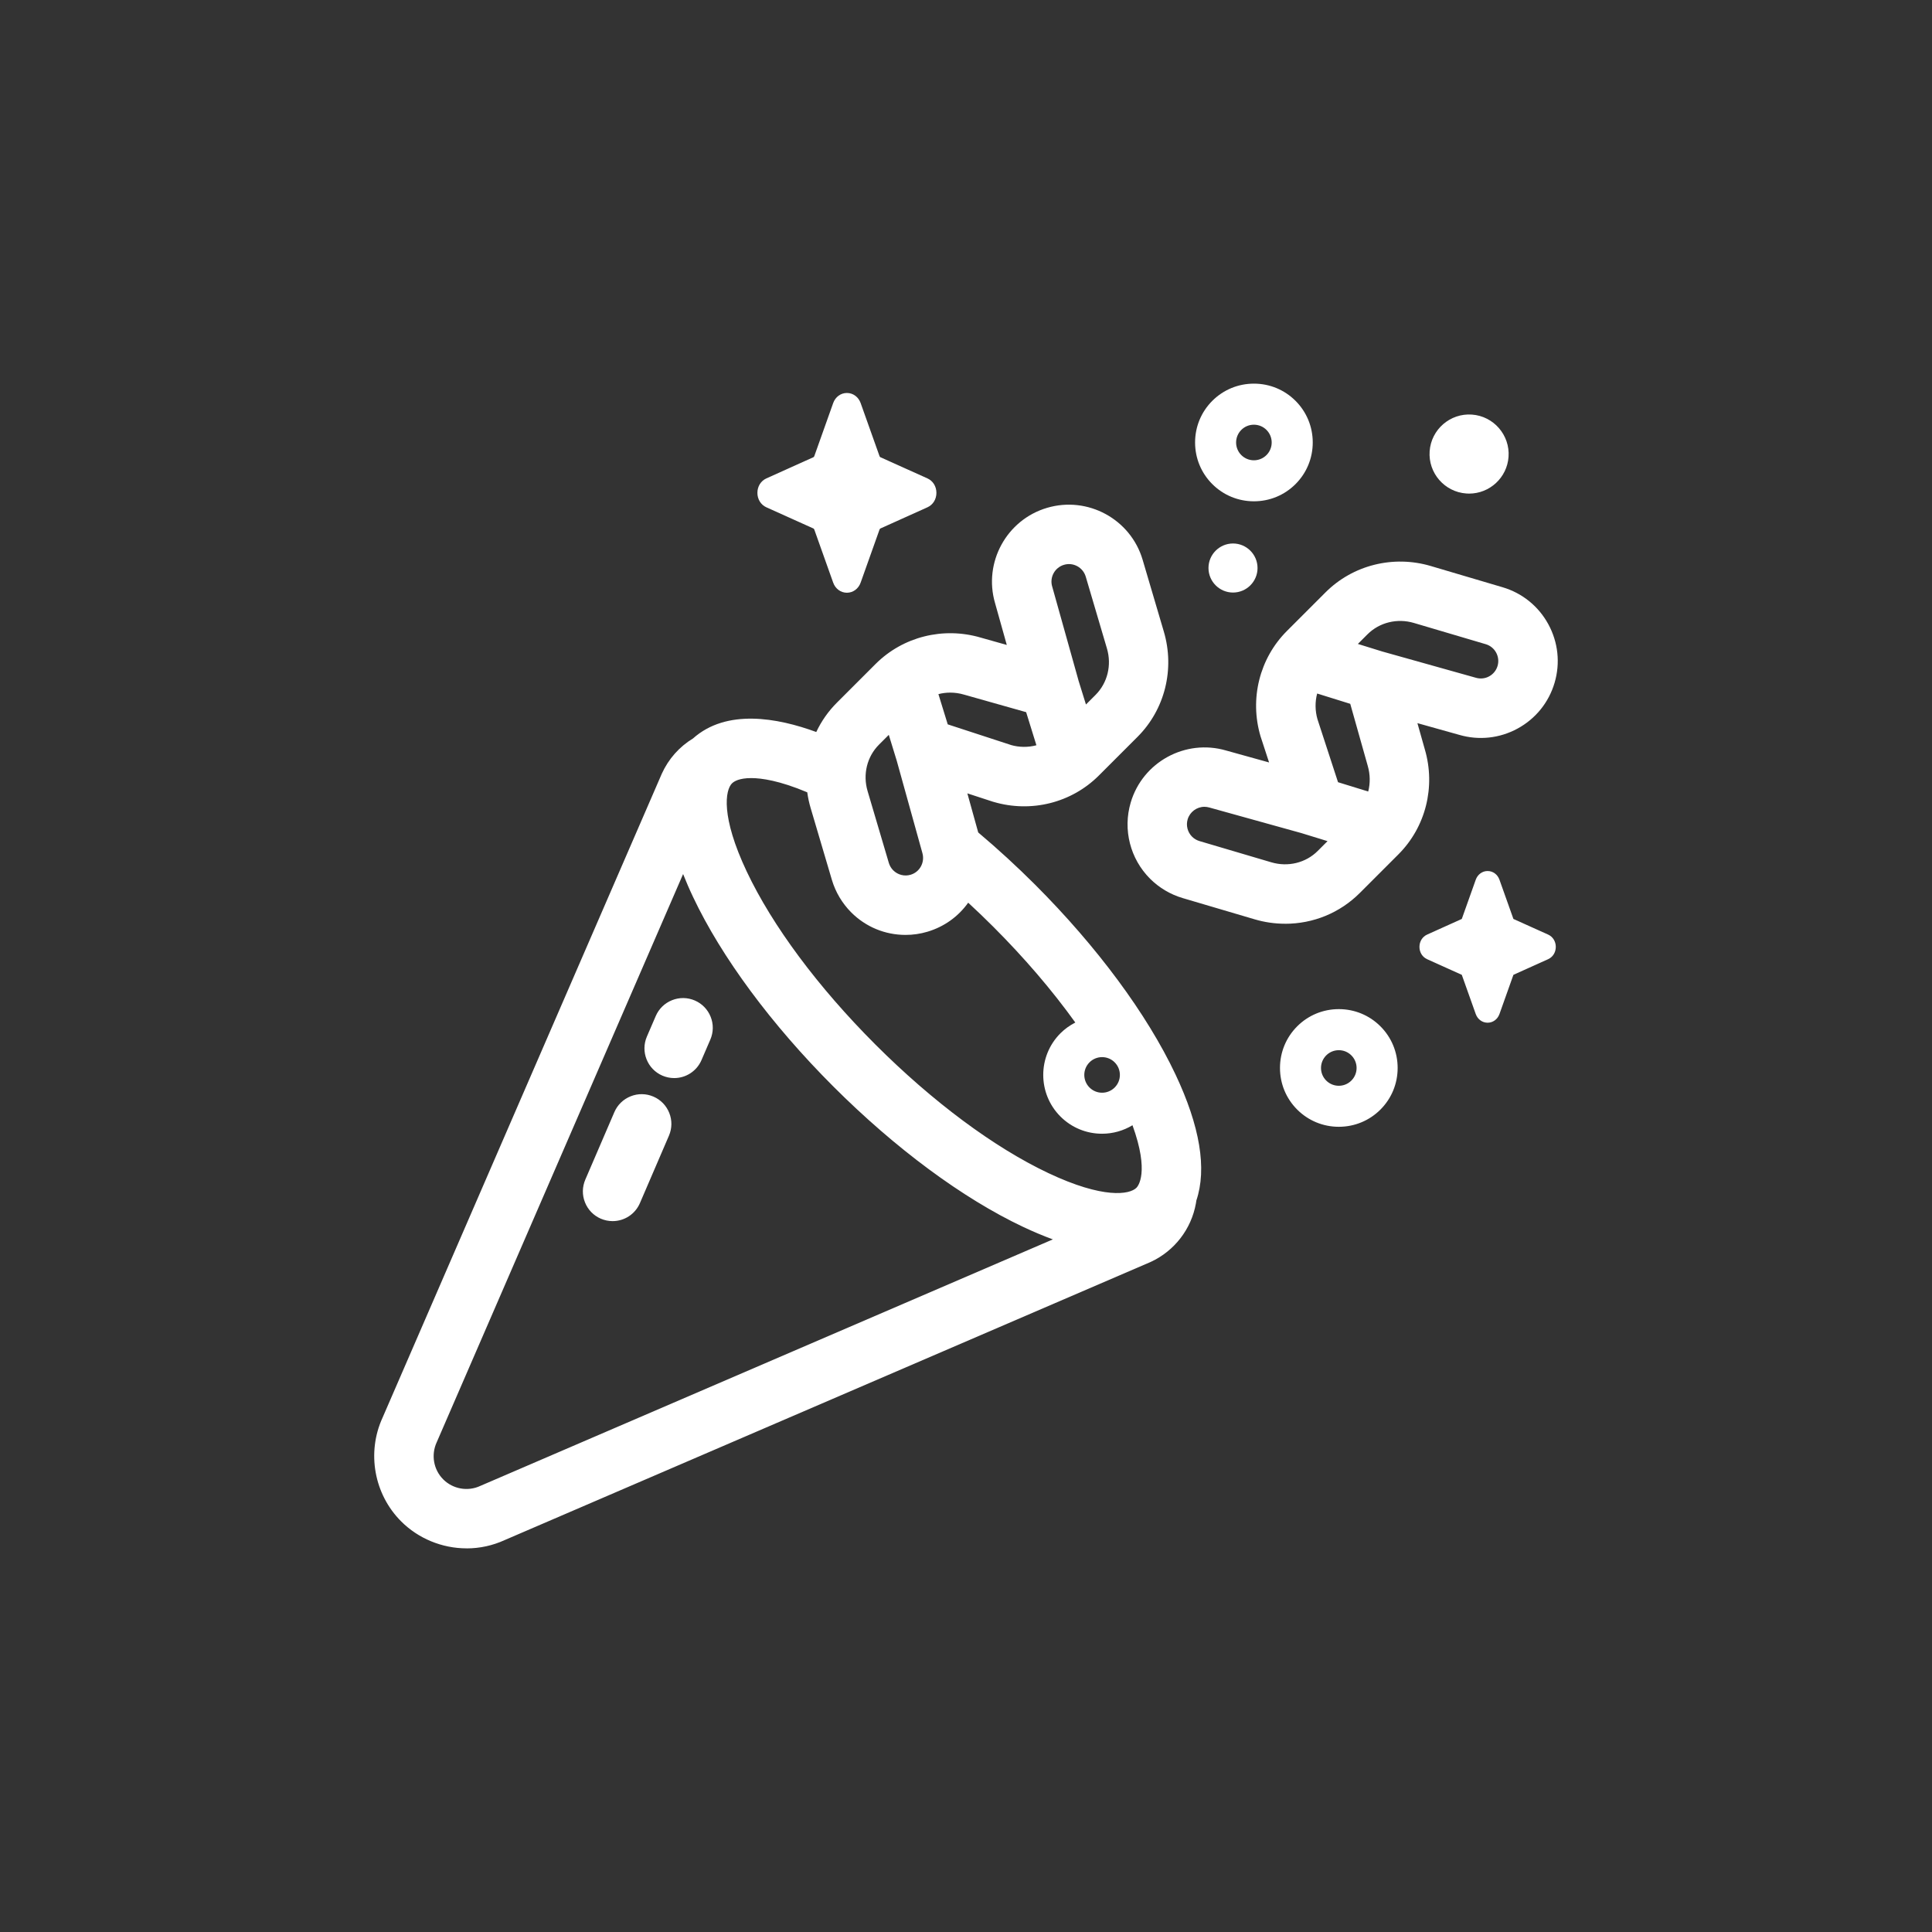
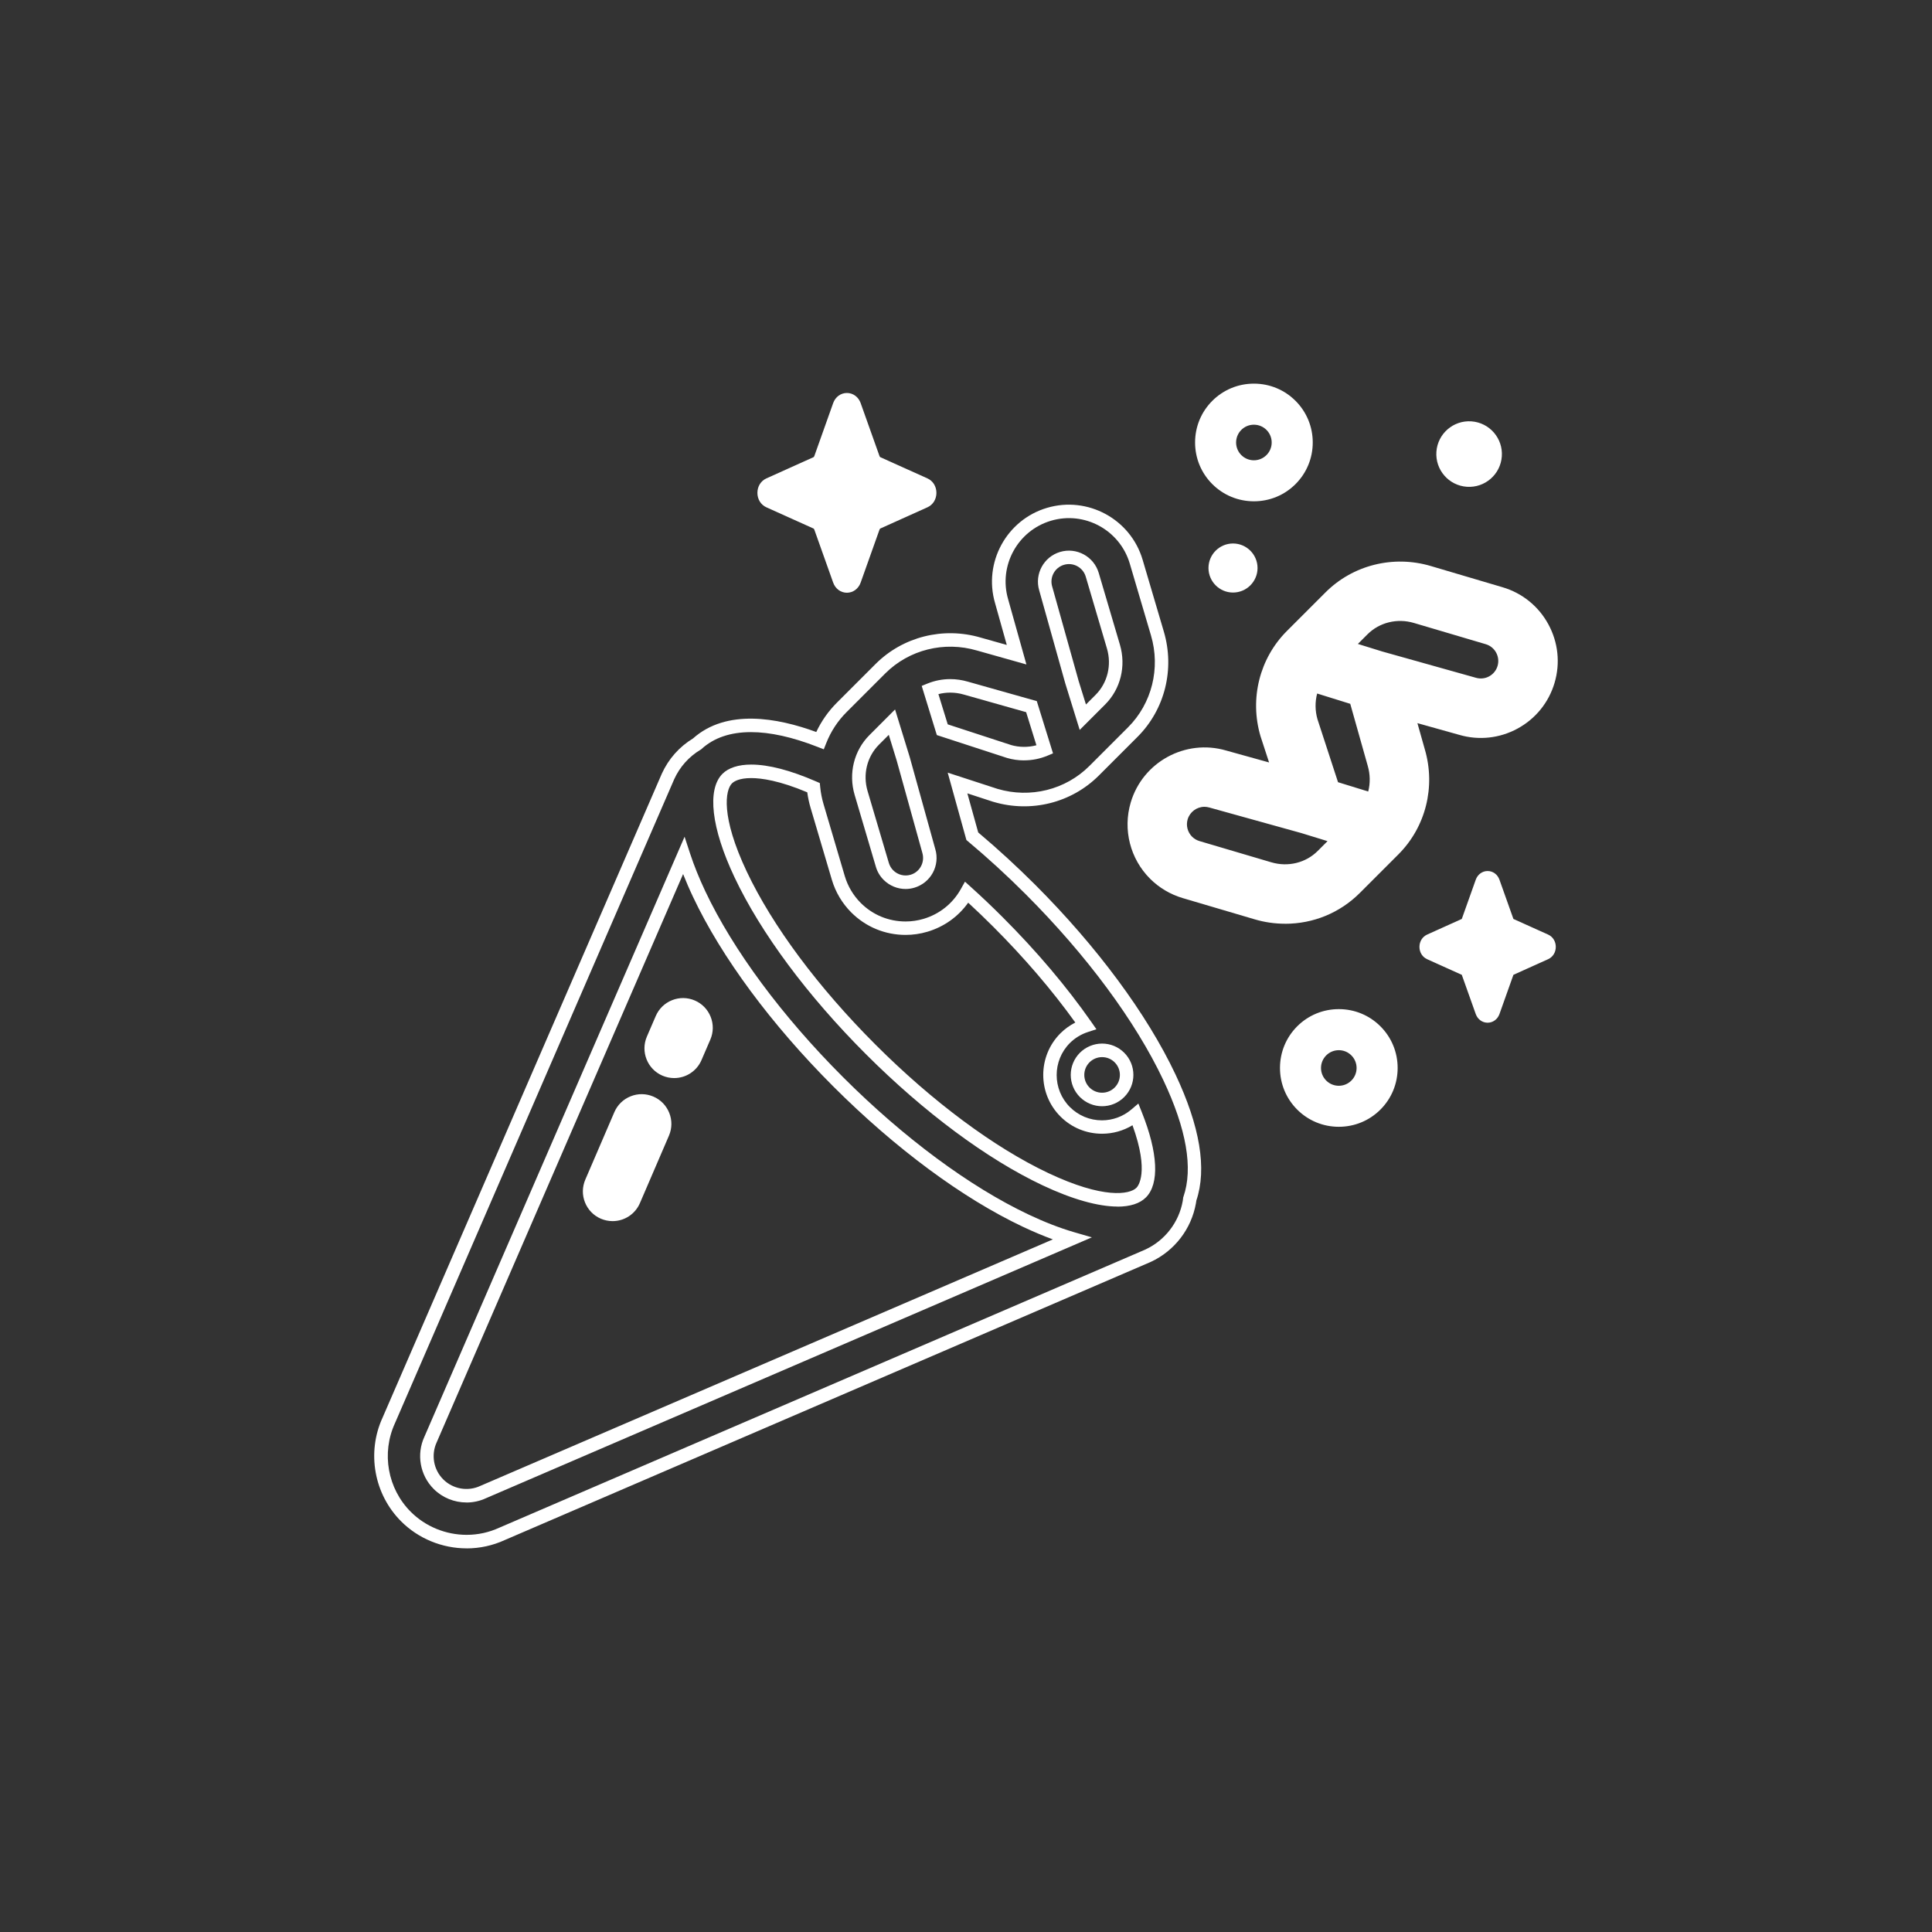
<svg xmlns="http://www.w3.org/2000/svg" id="Layer_1" data-name="Layer 1" viewBox="0 0 512 512">
  <rect x="0" y="0" width="512" height="512" fill="#333333" stroke="none" />
  <g>
    <path d="M226.4,107.41l5,14.05c.21.6.64,1.08,1.17,1.32l12.48,5.62c1.76.79,1.76,3.6,0,4.4l-12.48,5.62c-.53.24-.96.72-1.17,1.32l-5,14.05c-.71,1.99-3.2,1.99-3.91,0l-5-14.05c-.21-.6-.64-1.08-1.17-1.32l-12.48-5.62c-1.76-.79-1.76-3.6,0-4.4l12.48-5.62c.53-.24.96-.72,1.17-1.32l5-14.05c.71-1.98,3.2-1.98,3.91,0ZM395.68,233.73l3.71,10.42c.16.45.47.8.87.98l9.26,4.17c1.31.59,1.31,2.67,0,3.26l-9.26,4.17c-.4.18-.71.53-.87.98l-3.71,10.42c-.52,1.47-2.38,1.47-2.9,0l-3.71-10.42c-.16-.45-.47-.8-.87-.98l-9.26-4.17c-1.31-.59-1.31-2.67,0-3.26l9.26-4.17c.4-.18.71-.53.87-.98l3.71-10.42c.52-1.47,2.38-1.47,2.9,0h0Z" style="fill: #fff;" />
    <path d="M394.23,271.03c-1.41,0-2.64-.9-3.14-2.29l-3.7-10.4-9.18-4.14c-1.26-.57-2.04-1.82-2.04-3.26,0-1.45.78-2.7,2.04-3.27l9.18-4.14,3.7-10.4c.5-1.39,1.73-2.3,3.14-2.3s2.64.9,3.14,2.3l3.7,10.4,9.19,4.14c1.26.57,2.04,1.82,2.04,3.26,0,1.45-.78,2.7-2.04,3.27l-9.19,4.14-3.7,10.4c-.5,1.39-1.73,2.29-3.14,2.29ZM379.75,250.97l9.18,4.14c.84.38,1.5,1.11,1.82,2.01l3.47,9.75,3.47-9.75c.32-.9.99-1.64,1.82-2.01l9.18-4.14s0-.05,0-.07l-9.18-4.14c-.84-.38-1.5-1.11-1.82-2.01l-3.47-9.75-3.47,9.75c-.32.9-.98,1.64-1.82,2.01l-9.18,4.14s0,.05,0,.07ZM224.44,157.08c-1.63,0-3.06-1.05-3.64-2.68l-5-14.05c-.06-.16-.15-.26-.22-.29l-12.48-5.62c-1.47-.66-2.38-2.13-2.38-3.83s.91-3.17,2.38-3.83l12.48-5.62c.07-.03.16-.12.22-.29l5-14.05c.58-1.63,2.01-2.68,3.64-2.68s3.06,1.05,3.64,2.68h0l5,14.05c.06.16.15.26.22.29l12.48,5.62c1.47.66,2.38,2.13,2.38,3.83s-.91,3.17-2.38,3.83l-12.48,5.62c-.07.03-.16.12-.22.29l-5,14.05c-.58,1.63-2.01,2.68-3.64,2.68ZM224.44,107.72c-.1,0-.2.11-.27.3l-5,14.05c-.38,1.06-1.15,1.91-2.12,2.35l-12.48,5.62c-.2.09-.27.36-.27.57s.07.48.27.57l12.48,5.62c.97.44,1.75,1.3,2.12,2.35l5,14.05c.13.37.4.37.53,0l5-14.05c.38-1.06,1.15-1.91,2.12-2.35l12.48-5.62c.2-.09.27-.36.27-.57s-.07-.48-.27-.57l-12.48-5.62c-.97-.44-1.75-1.3-2.12-2.35l-5-14.05c-.07-.19-.17-.3-.27-.3Z" style="fill: #fff;" />
  </g>
  <g>
    <circle cx="326.76" cy="150.54" r="4.71" style="fill: #fff;" />
    <path d="M326.76,157.03c-3.58,0-6.5-2.92-6.5-6.5s2.91-6.5,6.5-6.5,6.5,2.92,6.5,6.5-2.91,6.5-6.5,6.5ZM326.76,147.62c-1.61,0-2.92,1.31-2.92,2.92s1.31,2.92,2.92,2.92,2.92-1.31,2.92-2.92-1.31-2.92-2.92-2.92Z" style="fill: #fff;" />
  </g>
  <g>
    <circle cx="389.33" cy="120.33" r="8.69" transform="translate(241.67 500.14) rotate(-85.93)" style="fill: #fff;" />
-     <path d="M389.33,130.81c-.25,0-.5,0-.75-.03-5.76-.41-10.12-5.43-9.71-11.2h0c.41-5.76,5.43-10.12,11.2-9.71,5.76.41,10.12,5.43,9.71,11.2-.39,5.51-5,9.74-10.45,9.74ZM382.45,119.84c-.27,3.79,2.6,7.1,6.39,7.37,3.8.28,7.1-2.6,7.37-6.39.27-3.79-2.6-7.1-6.39-7.37-3.8-.27-7.1,2.6-7.37,6.39h0Z" style="fill: #fff;" />
  </g>
  <g>
-     <path d="M309.89,285.44c-7.47-15.79-20.54-33.45-36.83-49.74-4.91-4.92-10.04-9.62-15.37-14.08l-3.92-14.11,9.91,3.23c.05.02.11.03.16.05,9.33,2.76,19.34.25,26.13-6.53l10.23-10.23c6.79-6.79,9.29-16.8,6.53-26.13l-5.62-19.04c-2.91-9.83-13.27-15.47-23.1-12.56-9.82,2.9-15.45,13.24-12.57,23.05l3.97,14.17-10.01-2.83c-9.32-2.74-19.31-.23-26.09,6.55l-10.23,10.23c-2.51,2.51-4.48,5.5-5.78,8.8-17.9-7.01-27.5-3.72-32.56.88-3.38,2.02-6.06,5.02-7.69,8.6l-74.02,170.71c-3.94,8.57-2.11,18.8,4.57,25.47,4.33,4.33,10.15,6.62,16.05,6.62,3.25,0,6.46-.7,9.41-2.05l171.07-73.65c.05-.02.1-.05.15-.07,5.74-2.66,9.81-7.96,10.92-14.19.05-.28.08-.55.12-.83,2.27-6.57,1.95-16.72-5.42-32.32h0ZM292.06,278.36c1.67,0,3.33.63,4.6,1.9,2.54,2.54,2.54,6.67,0,9.2-2.54,2.54-6.67,2.54-9.2,0-2.54-2.54-2.54-6.67,0-9.2,1.22-1.22,2.88-1.91,4.6-1.9ZM281.45,147.97c3.39-1,6.98.94,7.98,4.34l5.62,19.04c1.49,5.05.16,10.45-3.47,14.08l-4.63,4.63-2.91-9.37v-.02s-6.91-24.65-6.91-24.65l-.02-.08c-1-3.4.94-6.98,4.34-7.98ZM255.98,182.37l.07.02,17.3,4.88,3.53,11.36c-2.95,1.22-6.3,1.44-9.52.51l-17.64-5.75-3.25-10.57c1.71-.69,3.53-1.05,5.38-1.05,1.38,0,2.77.2,4.14.6h0ZM231.68,196.07l4.69-4.69,2.98,9.68v.04s6.78,24.36,6.78,24.36l.03.1c.49,1.63.3,3.39-.52,4.89-.81,1.5-2.19,2.61-3.82,3.09-2.26.67-4.71.04-6.37-1.63-.76-.76-1.31-1.69-1.61-2.72l-5.63-19.04c-1.49-5.05-.16-10.45,3.47-14.08h0ZM192.73,206.33c1.16-1.16,3.25-1.93,6.36-1.93,3.88,0,9.33,1.2,16.5,4.33.17,1.65.48,3.28.95,4.87l5.63,19.04c.88,2.97,2.48,5.68,4.67,7.87,3.49,3.49,8.22,5.45,13.15,5.45,1.78,0,3.56-.26,5.27-.76,4.69-1.38,8.56-4.48,10.95-8.74,2.82,2.55,5.57,5.16,8.26,7.85,8.97,8.97,16.87,18.33,23.26,27.47-2.04.67-3.9,1.81-5.43,3.33-5.38,5.38-5.38,14.14,0,19.53,2.69,2.69,6.23,4.04,9.76,4.04,3.26,0,6.42-1.16,8.91-3.27,4.62,11.54,3.93,18.19,1.47,20.64-2.78,2.78-10.91,3.3-25.4-3.55-14.56-6.88-31.01-19.11-46.33-34.43-15.32-15.32-27.55-31.78-34.43-46.33-6.85-14.49-6.33-22.62-3.55-25.4h0ZM128.17,395.35c-.05.02-.1.05-.15.07-3.98,1.84-8.73,1-11.82-2.1h0c-3.1-3.1-3.94-7.85-2.1-11.82.02-.05.04-.09.06-.14l67.03-154.58c1.01,3.1,2.35,6.47,4.09,10.15,7.47,15.79,20.54,33.45,36.83,49.74,16.28,16.28,33.95,29.36,49.74,36.83,4.51,2.13,8.57,3.68,12.22,4.74l-155.9,67.12Z" style="fill: #fff;" />
    <path d="M123.65,410.33h-.02c-6.46,0-12.78-2.6-17.32-7.15-7.19-7.19-9.17-18.24-4.93-27.48l74.01-170.67c1.78-3.91,4.63-7.12,8.26-9.33,8.88-7.92,22.35-5.5,32.67-1.71,1.36-2.9,3.2-5.51,5.48-7.79l10.23-10.23c7.24-7.24,17.92-9.92,27.86-7l6.92,1.95-3.11-11.09c-3.14-10.74,3.04-22.08,13.79-25.25,10.78-3.18,22.14,2.99,25.32,13.77l5.62,19.04c2.94,9.96.27,20.65-6.99,27.9l-10.23,10.23c-7.25,7.25-17.94,9.93-27.9,6.99-.07-.02-.14-.04-.21-.06l-6.74-2.2,2.88,10.36c5.2,4.38,10.26,9.03,15.07,13.83,16.42,16.43,29.63,34.27,37.18,50.24h0c6.52,13.79,8.39,25.06,5.55,33.49v.03c-.03.23-.06.46-.11.7-1.21,6.8-5.67,12.59-11.93,15.5l-.2.09-171.06,73.65c-3.17,1.45-6.58,2.2-10.1,2.2ZM199,194.02c-5.39,0-9.8,1.48-13.06,4.45l-.13.12-.15.09c-3.08,1.84-5.49,4.54-6.98,7.8l-74.01,170.68c-3.64,7.92-1.95,17.35,4.19,23.49,3.87,3.88,9.26,6.1,14.79,6.1h.01c3.01,0,5.92-.64,8.65-1.89l171.11-73.67.11-.05c5.2-2.42,8.91-7.23,9.91-12.88.03-.17.05-.35.07-.52l.05-.41.06-.17c2.61-7.53.81-17.95-5.35-30.96h0c-7.38-15.61-20.33-33.09-36.47-49.24-4.86-4.86-9.99-9.57-15.26-13.98l-.43-.36-4.96-17.86,13.2,4.3c8.7,2.57,18.04.24,24.36-6.08l10.23-10.23c6.32-6.32,8.65-15.66,6.08-24.36l-5.62-19.04c-2.63-8.88-11.99-13.98-20.87-11.35-8.86,2.62-13.96,11.96-11.36,20.83l4.84,17.26-13.09-3.69c-8.71-2.56-18.03-.22-24.34,6.09l-10.23,10.23c-2.35,2.35-4.16,5.11-5.38,8.2l-.66,1.66-1.66-.65c-6.66-2.61-12.58-3.91-17.64-3.91ZM123.62,398.17c-3.2,0-6.35-1.24-8.69-3.58-3.63-3.63-4.61-9.19-2.46-13.84l.04-.09,68.91-158.92,1.47,4.49c1.03,3.14,2.38,6.48,4.01,9.94,7.38,15.61,20.33,33.09,36.47,49.24,16.14,16.14,33.63,29.09,49.24,36.47,4.23,2,8.26,3.56,11.96,4.64l4.79,1.39-160.57,69.13c-1.65.77-3.42,1.14-5.17,1.14ZM181.03,231.63l-65.29,150.57c-1.55,3.34-.85,7.28,1.72,9.85,2.57,2.57,6.51,3.27,9.8,1.74.09-.04.15-.07.21-.09l151.55-65.25c-2.55-.93-5.2-2.05-7.94-3.34-15.97-7.55-33.81-20.76-50.24-37.18-16.43-16.43-29.63-34.27-37.18-50.24-.98-2.06-1.85-4.09-2.63-6.06ZM296.16,319.75c-5.12,0-11.99-1.91-19.89-5.64-14.74-6.97-31.37-19.32-46.83-34.78-15.46-15.46-27.82-32.1-34.78-46.83-6.16-13.02-7.35-23.28-3.2-27.43h0c1.6-1.6,4.24-2.45,7.62-2.45,4.61,0,10.4,1.51,17.22,4.48l.96.42.1,1.04c.15,1.54.45,3.07.89,4.55l5.62,19.04c.79,2.68,2.25,5.14,4.22,7.12,3.17,3.18,7.39,4.93,11.89,4.93,1.61,0,3.21-.23,4.76-.69,4.22-1.25,7.74-4.05,9.89-7.9l1.1-1.96,1.67,1.51c2.83,2.55,5.62,5.21,8.32,7.91,9,9,16.9,18.33,23.46,27.71l1.38,1.98-2.3.75c-1.77.58-3.4,1.58-4.72,2.89-4.68,4.68-4.68,12.31,0,16.99,2.27,2.26,5.28,3.51,8.5,3.51h0c2.83,0,5.58-1.01,7.74-2.84l1.9-1.61.92,2.31c4.3,10.73,4.69,18.96,1.08,22.57-1.64,1.64-4.22,2.44-7.55,2.44ZM193.99,207.59c-1.8,1.8-3.01,8.75,3.9,23.37,6.8,14.38,18.9,30.65,34.08,45.83,15.18,15.18,31.45,27.28,45.83,34.08,14.62,6.91,21.57,5.71,23.37,3.9.39-.39,3.5-4.02-1.05-16.57-2.42,1.46-5.2,2.25-8.06,2.25h0c-4.17,0-8.09-1.62-11.03-4.56-6.08-6.08-6.08-15.98,0-22.06,1.15-1.15,2.49-2.11,3.94-2.85-6.18-8.6-13.5-17.14-21.77-25.41-2.15-2.15-4.37-4.28-6.62-6.35-2.63,3.7-6.4,6.39-10.81,7.7-1.88.56-3.82.84-5.78.84-5.45,0-10.57-2.12-14.42-5.98-2.39-2.4-4.16-5.38-5.12-8.63l-5.63-19.04c-.4-1.35-.7-2.74-.89-4.14-7.38-3.11-12.13-3.77-14.85-3.77-3.21,0-4.57.88-5.09,1.4h0ZM292.06,293.16c-2.12,0-4.25-.81-5.87-2.43-3.24-3.24-3.24-8.5,0-11.74,1.54-1.54,3.68-2.43,5.86-2.43h.01c2.22,0,4.3.86,5.87,2.43,3.24,3.24,3.24,8.5,0,11.74-1.62,1.62-3.74,2.43-5.87,2.43ZM292.05,280.15c-1.24,0-2.45.5-3.32,1.38-1.84,1.84-1.84,4.83,0,6.67,1.84,1.84,4.83,1.84,6.67,0,1.84-1.84,1.84-4.83,0-6.67-.89-.89-2.07-1.38-3.34-1.38h0ZM239.99,235.59c-2.15,0-4.25-.85-5.82-2.42-.97-.96-1.68-2.17-2.06-3.48l-5.62-19.03c-1.68-5.68-.18-11.75,3.92-15.85l6.79-6.8,3.88,12.61,6.79,24.44c.61,2.06.37,4.34-.67,6.24-1.03,1.9-2.81,3.34-4.89,3.95-.77.23-1.55.34-2.33.34ZM235.53,194.75l-2.59,2.59c-3.17,3.17-4.33,7.88-3.02,12.3l5.63,19.04c.22.74.62,1.42,1.16,1.96,1.21,1.21,2.97,1.66,4.6,1.18,1.17-.34,2.18-1.15,2.75-2.23.59-1.08.72-2.36.38-3.53l-.03-.12-6.77-24.36-2.1-6.83ZM271.41,201.51c-1.53,0-3.06-.21-4.55-.65l-.06-.02-18.53-6.04-4.01-13.03,1.52-.62c1.93-.78,3.96-1.18,6.04-1.18h.01c1.57,0,3.13.23,4.64.67l18.29,5.16,4.3,13.85-1.51.63c-1.95.81-4.05,1.22-6.16,1.22ZM267.89,197.43c2.22.64,4.57.66,6.77.07l-2.72-8.77-16.46-4.65c-1.19-.35-2.4-.53-3.65-.53-1.07,0-2.12.13-3.14.4l2.47,8.01,16.73,5.46ZM286.13,193.43l-3.82-12.33-6.91-24.65c-1.28-4.33,1.21-8.91,5.56-10.19h0c4.34-1.28,8.92,1.21,10.21,5.55l5.62,19.04c1.68,5.68.18,11.76-3.92,15.85l-6.73,6.73ZM285.78,180.24l2.01,6.46,2.54-2.54c3.17-3.17,4.33-7.88,3.02-12.31l-5.62-19.04c-.73-2.45-3.31-3.86-5.76-3.13h0c-2.45.72-3.86,3.31-3.13,5.76l.03.1,6.92,24.7Z" style="fill: #fff;" />
  </g>
  <g>
    <path d="M397.7,157.34l-19.04-5.63c-9.33-2.76-19.34-.25-26.13,6.54l-10.23,10.23c-6.79,6.79-9.29,16.8-6.54,26.13.02.05.03.11.05.16l3.23,9.91-14.64-4.07c-9.82-2.87-20.15,2.76-23.05,12.58-1.93,6.54-.13,13.61,4.69,18.42,2.19,2.19,4.9,3.8,7.87,4.67l19.04,5.62c2.47.73,5.02,1.1,7.59,1.1,6.88,0,13.57-2.67,18.54-7.64l10.23-10.23c6.78-6.78,9.28-16.77,6.55-26.09l-2.83-10.01,14.17,3.97c4.75,1.39,9.76.86,14.11-1.51,4.36-2.37,7.54-6.3,8.95-11.06,2.91-9.83-2.73-20.19-12.56-23.1h0ZM359.29,185.09l4.88,17.3.02.07c.95,3.22.75,6.57-.45,9.52l-10.57-3.25-5.75-17.64c-.93-3.22-.72-6.57.51-9.52l11.37,3.53ZM336.41,230.24l-19.04-5.62c-1.03-.3-1.96-.85-2.72-1.61-1.67-1.67-2.29-4.11-1.63-6.37.83-2.79,3.39-4.61,6.17-4.61.6,0,1.21.08,1.82.26.03,0,.06.02.1.03l24.36,6.77s.03.01.04.02l9.68,2.98-4.69,4.69c-3.63,3.63-9.03,4.96-14.08,3.47h0ZM398.59,176.99c-.48,1.64-1.59,3.01-3.09,3.82-1.5.82-3.26,1.01-4.89.52l-.08-.02-24.65-6.91h-.02s-9.37-2.91-9.37-2.91l4.63-4.63c3.63-3.63,9.03-4.96,14.08-3.47l19.04,5.63c3.4,1.01,5.34,4.59,4.34,7.98h0ZM332.3,131.06c3.54,0,7.07-1.35,9.76-4.04,5.38-5.38,5.38-14.14,0-19.53-5.38-5.38-14.14-5.38-19.53,0-5.38,5.38-5.38,14.14,0,19.53,2.69,2.69,6.23,4.04,9.76,4.04ZM327.69,112.66c1.22-1.22,2.88-1.91,4.6-1.9,1.67,0,3.33.63,4.6,1.9,2.54,2.54,2.54,6.67,0,9.2-2.54,2.54-6.66,2.54-9.2,0-2.54-2.54-2.54-6.67,0-9.2h0ZM345.04,273.26c-5.38,5.38-5.38,14.14,0,19.52,2.69,2.69,6.23,4.04,9.76,4.04s7.07-1.35,9.76-4.04c5.38-5.38,5.38-14.14,0-19.52-5.38-5.38-14.14-5.38-19.52,0ZM359.4,287.62c-2.54,2.54-6.67,2.54-9.2,0-2.54-2.54-2.54-6.67,0-9.2,1.27-1.27,2.94-1.9,4.6-1.9s3.33.63,4.6,1.9c2.54,2.54,2.54,6.67,0,9.2h0ZM162.33,321.82c-.8,0-1.62-.16-2.4-.5-3.09-1.33-4.51-4.91-3.18-7.99l7.7-17.89c1.33-3.08,4.9-4.51,7.99-3.18,3.09,1.33,4.51,4.91,3.18,7.99l-7.7,17.89c-.96,2.23-3.16,3.68-5.59,3.68h0ZM178.66,283.91c-.8,0-1.62-.16-2.4-.5-3.09-1.33-4.51-4.91-3.18-7.99l2.35-5.45c1.33-3.08,4.91-4.51,7.99-3.18,3.09,1.33,4.51,4.91,3.18,7.99l-2.35,5.45c-.96,2.23-3.16,3.68-5.59,3.68h0Z" style="fill: #fff;" />
    <path d="M162.34,323.61h0c-1.07,0-2.12-.22-3.11-.64-1.93-.83-3.42-2.37-4.2-4.32-.78-1.95-.75-4.09.08-6.03l7.7-17.89c.83-1.93,2.37-3.42,4.32-4.2,1.95-.78,4.1-.75,6.03.08,1.93.83,3.42,2.37,4.2,4.32s.75,4.09-.08,6.03l-7.7,17.89c-1.25,2.89-4.08,4.76-7.23,4.76ZM170.04,293.55c-.54,0-1.07.1-1.59.31-1.06.42-1.9,1.24-2.35,2.29l-7.7,17.89c-.45,1.05-.47,2.22-.05,3.29s1.24,1.9,2.29,2.35c.54.23,1.11.35,1.69.35h0c1.72,0,3.27-1.02,3.94-2.6l7.7-17.89c.45-1.05.47-2.22.05-3.29-.42-1.07-1.24-1.9-2.29-2.35-.55-.24-1.12-.35-1.7-.35ZM354.8,298.61c-4.17,0-8.09-1.62-11.03-4.56-2.94-2.94-4.56-6.86-4.56-11.03s1.62-8.09,4.56-11.03c2.94-2.94,6.86-4.56,11.03-4.56h0c4.17,0,8.09,1.62,11.03,4.56,2.94,2.94,4.56,6.86,4.56,11.03s-1.62,8.09-4.56,11.03c-2.94,2.94-6.86,4.56-11.03,4.56ZM354.8,271.01c-3.21,0-6.23,1.25-8.5,3.51h0c-2.27,2.27-3.51,5.28-3.51,8.5s1.25,6.23,3.51,8.5c2.27,2.27,5.28,3.51,8.5,3.51s6.23-1.25,8.5-3.51c2.27-2.27,3.51-5.28,3.51-8.5s-1.25-6.23-3.51-8.5c-2.26-2.27-5.28-3.51-8.5-3.51ZM354.8,291.31c-2.13,0-4.25-.81-5.87-2.43-3.24-3.24-3.24-8.5,0-11.74,1.57-1.57,3.65-2.43,5.87-2.43s4.3.86,5.87,2.43c3.24,3.24,3.24,8.5,0,11.74h0c-1.62,1.62-3.74,2.43-5.87,2.43ZM354.8,278.31c-1.26,0-2.45.49-3.34,1.38-1.84,1.84-1.84,4.83,0,6.67,1.84,1.84,4.83,1.84,6.67,0,1.84-1.84,1.84-4.83,0-6.67-.89-.89-2.07-1.38-3.33-1.38ZM178.66,285.7h0c-1.07,0-2.12-.22-3.11-.64-3.99-1.72-5.84-6.36-4.12-10.35l2.35-5.45c.83-1.93,2.37-3.42,4.32-4.2,1.95-.78,4.1-.75,6.03.08,1.93.83,3.42,2.37,4.2,4.32.78,1.95.75,4.09-.08,6.03l-2.35,5.45c-1.25,2.89-4.08,4.76-7.23,4.76ZM181.01,268.07c-.54,0-1.07.1-1.59.31-1.06.42-1.9,1.24-2.35,2.29l-2.35,5.45c-.94,2.17.07,4.7,2.24,5.64.54.23,1.11.35,1.69.35h0c1.72,0,3.26-1.02,3.94-2.6l2.35-5.45c.45-1.05.47-2.22.05-3.28s-1.24-1.9-2.29-2.35c-.55-.24-1.12-.35-1.7-.35ZM340.56,244.8c-2.75,0-5.47-.4-8.1-1.18l-19.04-5.62c-3.25-.96-6.23-2.73-8.63-5.12-5.29-5.29-7.26-13.03-5.14-20.2,3.17-10.75,14.51-16.93,25.27-13.79l11.4,3.17-2.2-6.73c-.02-.07-.05-.15-.07-.22-2.94-9.94-.26-20.64,6.99-27.89l10.23-10.23c7.25-7.25,17.95-9.93,27.9-6.99l19.04,5.63c5.21,1.54,9.52,5.03,12.12,9.81,2.6,4.79,3.19,10.3,1.65,15.51-1.54,5.22-5.03,9.53-9.81,12.13-4.77,2.59-10.26,3.18-15.47,1.66l-11.07-3.1,1.96,6.94c2.92,9.93.24,20.6-7,27.84l-10.23,10.23c-5.26,5.26-12.3,8.16-19.8,8.16ZM319.21,201.65c-7.27,0-13.98,4.74-16.13,12.04-1.75,5.91-.12,12.29,4.24,16.65,1.98,1.97,4.44,3.43,7.12,4.22l19.04,5.62c2.3.68,4.69,1.03,7.09,1.03,6.55,0,12.68-2.53,17.27-7.11l10.23-10.23c6.31-6.31,8.65-15.63,6.09-24.32l-3.7-13.1,17.24,4.83c4.31,1.26,8.84.78,12.77-1.36,3.94-2.14,6.81-5.7,8.08-10,1.27-4.3.79-8.84-1.36-12.78-2.15-3.95-5.69-6.82-9.99-8.09l-19.04-5.63c-8.7-2.57-18.03-.24-24.36,6.08l-10.23,10.23c-6.32,6.32-8.65,15.66-6.08,24.36l.03.11,4.27,13.08-17.86-4.96c-1.57-.46-3.16-.68-4.72-.68ZM340.56,232.63c-1.55,0-3.11-.22-4.65-.68h0l-19.04-5.62c-1.31-.38-2.51-1.09-3.48-2.06-2.13-2.13-2.93-5.25-2.08-8.15,1.03-3.47,4.27-5.89,7.88-5.89.79,0,1.57.11,2.33.34l.07.02,24.51,6.82,12.45,3.83-6.8,6.79c-2.99,2.99-7.03,4.6-11.2,4.6ZM336.92,228.52c4.42,1.31,9.14.15,12.3-3.02l2.59-2.59-6.92-2.13-24.4-6.78c-.42-.12-.86-.19-1.3-.19-2.04,0-3.87,1.37-4.45,3.32-.48,1.63-.03,3.39,1.17,4.6.54.54,1.22.94,1.95,1.16l19.05,5.63ZM364.78,214.17l-13.02-4.01-6.06-18.59c-1.03-3.54-.82-7.34.57-10.71l.63-1.51,13.85,4.3,5.16,18.29c1.04,3.53.86,7.33-.51,10.69l-.62,1.52ZM354.58,207.29l8.01,2.47c.57-2.2.53-4.56-.12-6.78l-.02-.08-4.62-16.38-8.77-2.73c-.58,2.19-.56,4.54.07,6.77l5.46,16.73ZM392.43,183.38c-.78,0-1.57-.11-2.33-.34l-24.76-6.94-12.2-3.79,6.73-6.73c4.1-4.1,10.17-5.6,15.85-3.92l19.04,5.63c4.34,1.29,6.83,5.87,5.55,10.21-.61,2.08-2.05,3.86-3.96,4.89-1.2.66-2.56,1-3.92,1ZM366.35,172.67h.02s24.74,6.94,24.74,6.94c1.18.35,2.47.22,3.53-.37,1.08-.58,1.89-1.59,2.23-2.76h0c.72-2.45-.68-5.04-3.13-5.76l-19.04-5.63c-4.42-1.31-9.14-.15-12.31,3.02l-2.54,2.54,6.48,2.01ZM332.3,132.85c-4.17,0-8.09-1.62-11.03-4.56-2.94-2.94-4.56-6.86-4.56-11.03s1.62-8.09,4.56-11.03c2.94-2.94,6.86-4.56,11.03-4.56,4.17,0,8.09,1.62,11.03,4.56,2.94,2.94,4.56,6.86,4.56,11.03s-1.62,8.09-4.56,11.03c-2.94,2.94-6.86,4.56-11.03,4.56ZM332.29,105.25c-3.21,0-6.23,1.25-8.5,3.51-2.27,2.27-3.51,5.28-3.51,8.5s1.25,6.23,3.51,8.5c2.27,2.27,5.28,3.51,8.5,3.51s6.23-1.25,8.5-3.51c2.27-2.27,3.51-5.28,3.51-8.5s-1.25-6.23-3.51-8.5c-2.27-2.27-5.28-3.51-8.5-3.51ZM332.3,125.55c-2.12,0-4.25-.81-5.87-2.43-3.24-3.24-3.24-8.5,0-11.74h0s0,0,0,0c0,0,0,0,0,0,1.54-1.54,3.68-2.43,5.86-2.43h.01c2.22,0,4.3.86,5.87,2.43,3.24,3.24,3.24,8.5,0,11.74-1.62,1.62-3.74,2.43-5.87,2.43ZM332.29,112.55c-1.26,0-2.44.49-3.33,1.38h0c-1.84,1.84-1.84,4.83,0,6.67,1.84,1.84,4.83,1.84,6.67,0,1.84-1.84,1.84-4.83,0-6.67-.89-.89-2.07-1.38-3.34-1.38h0Z" style="fill: #fff;" />
  </g>
</svg>